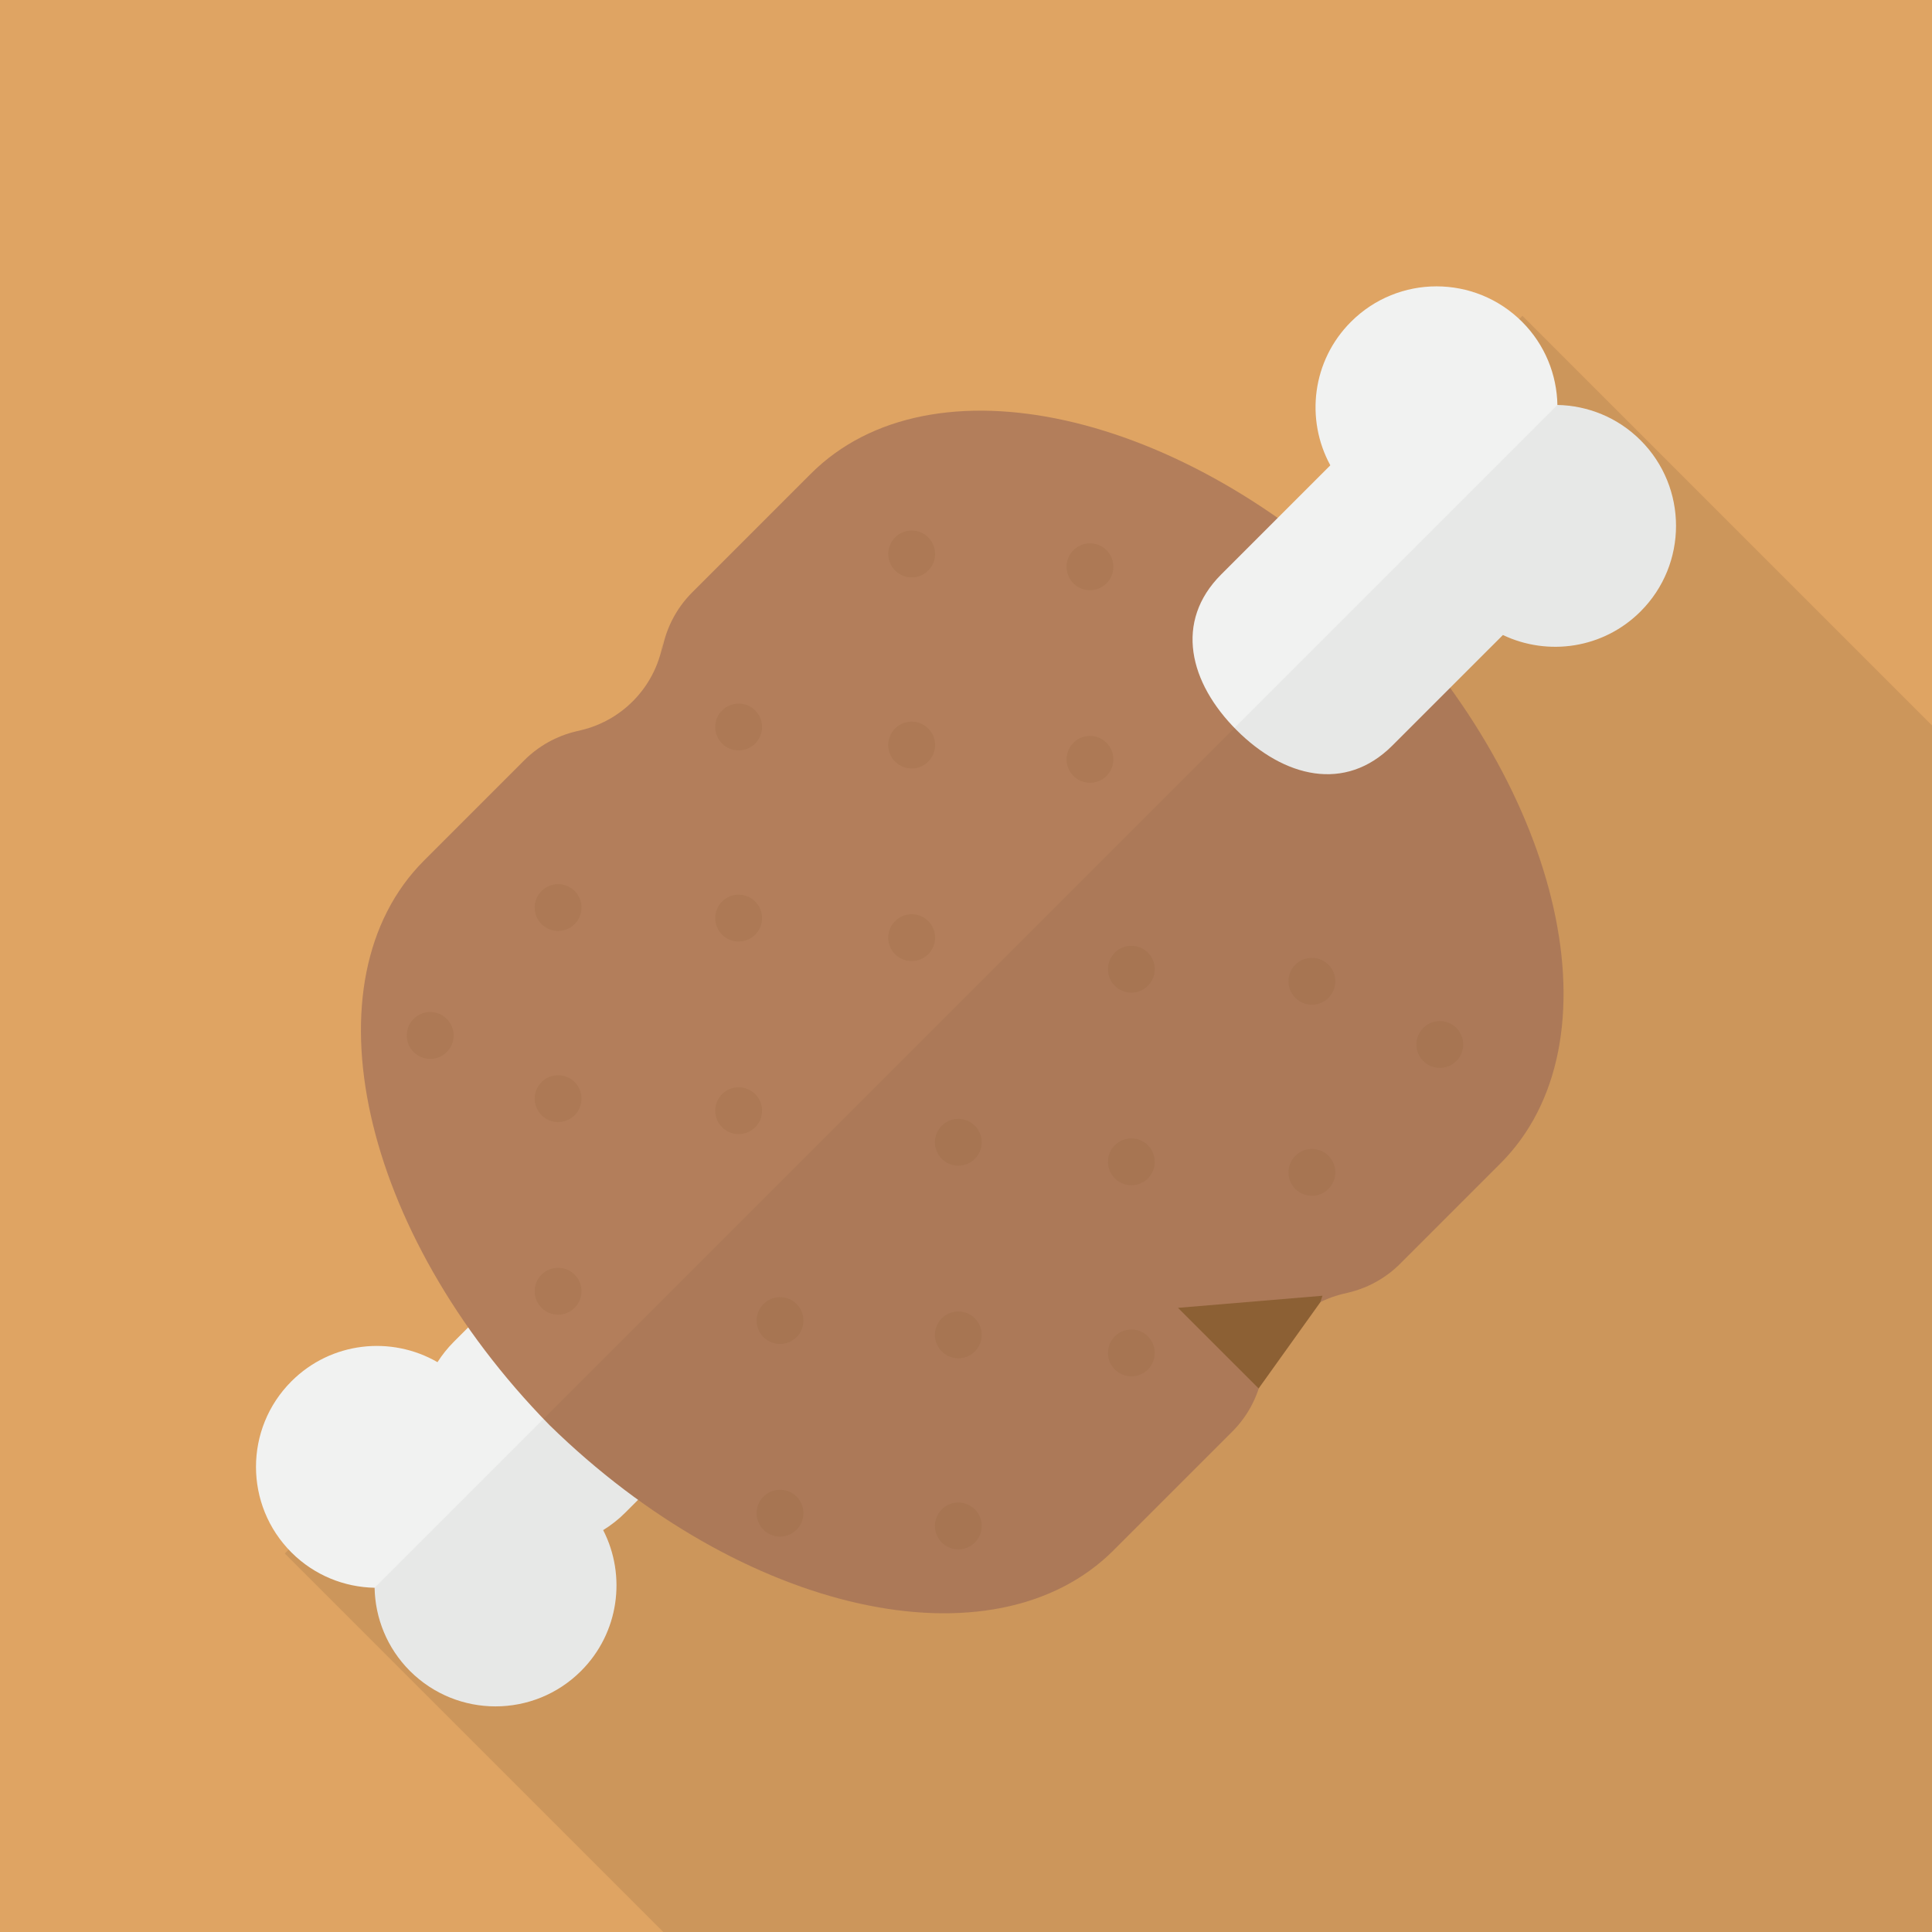
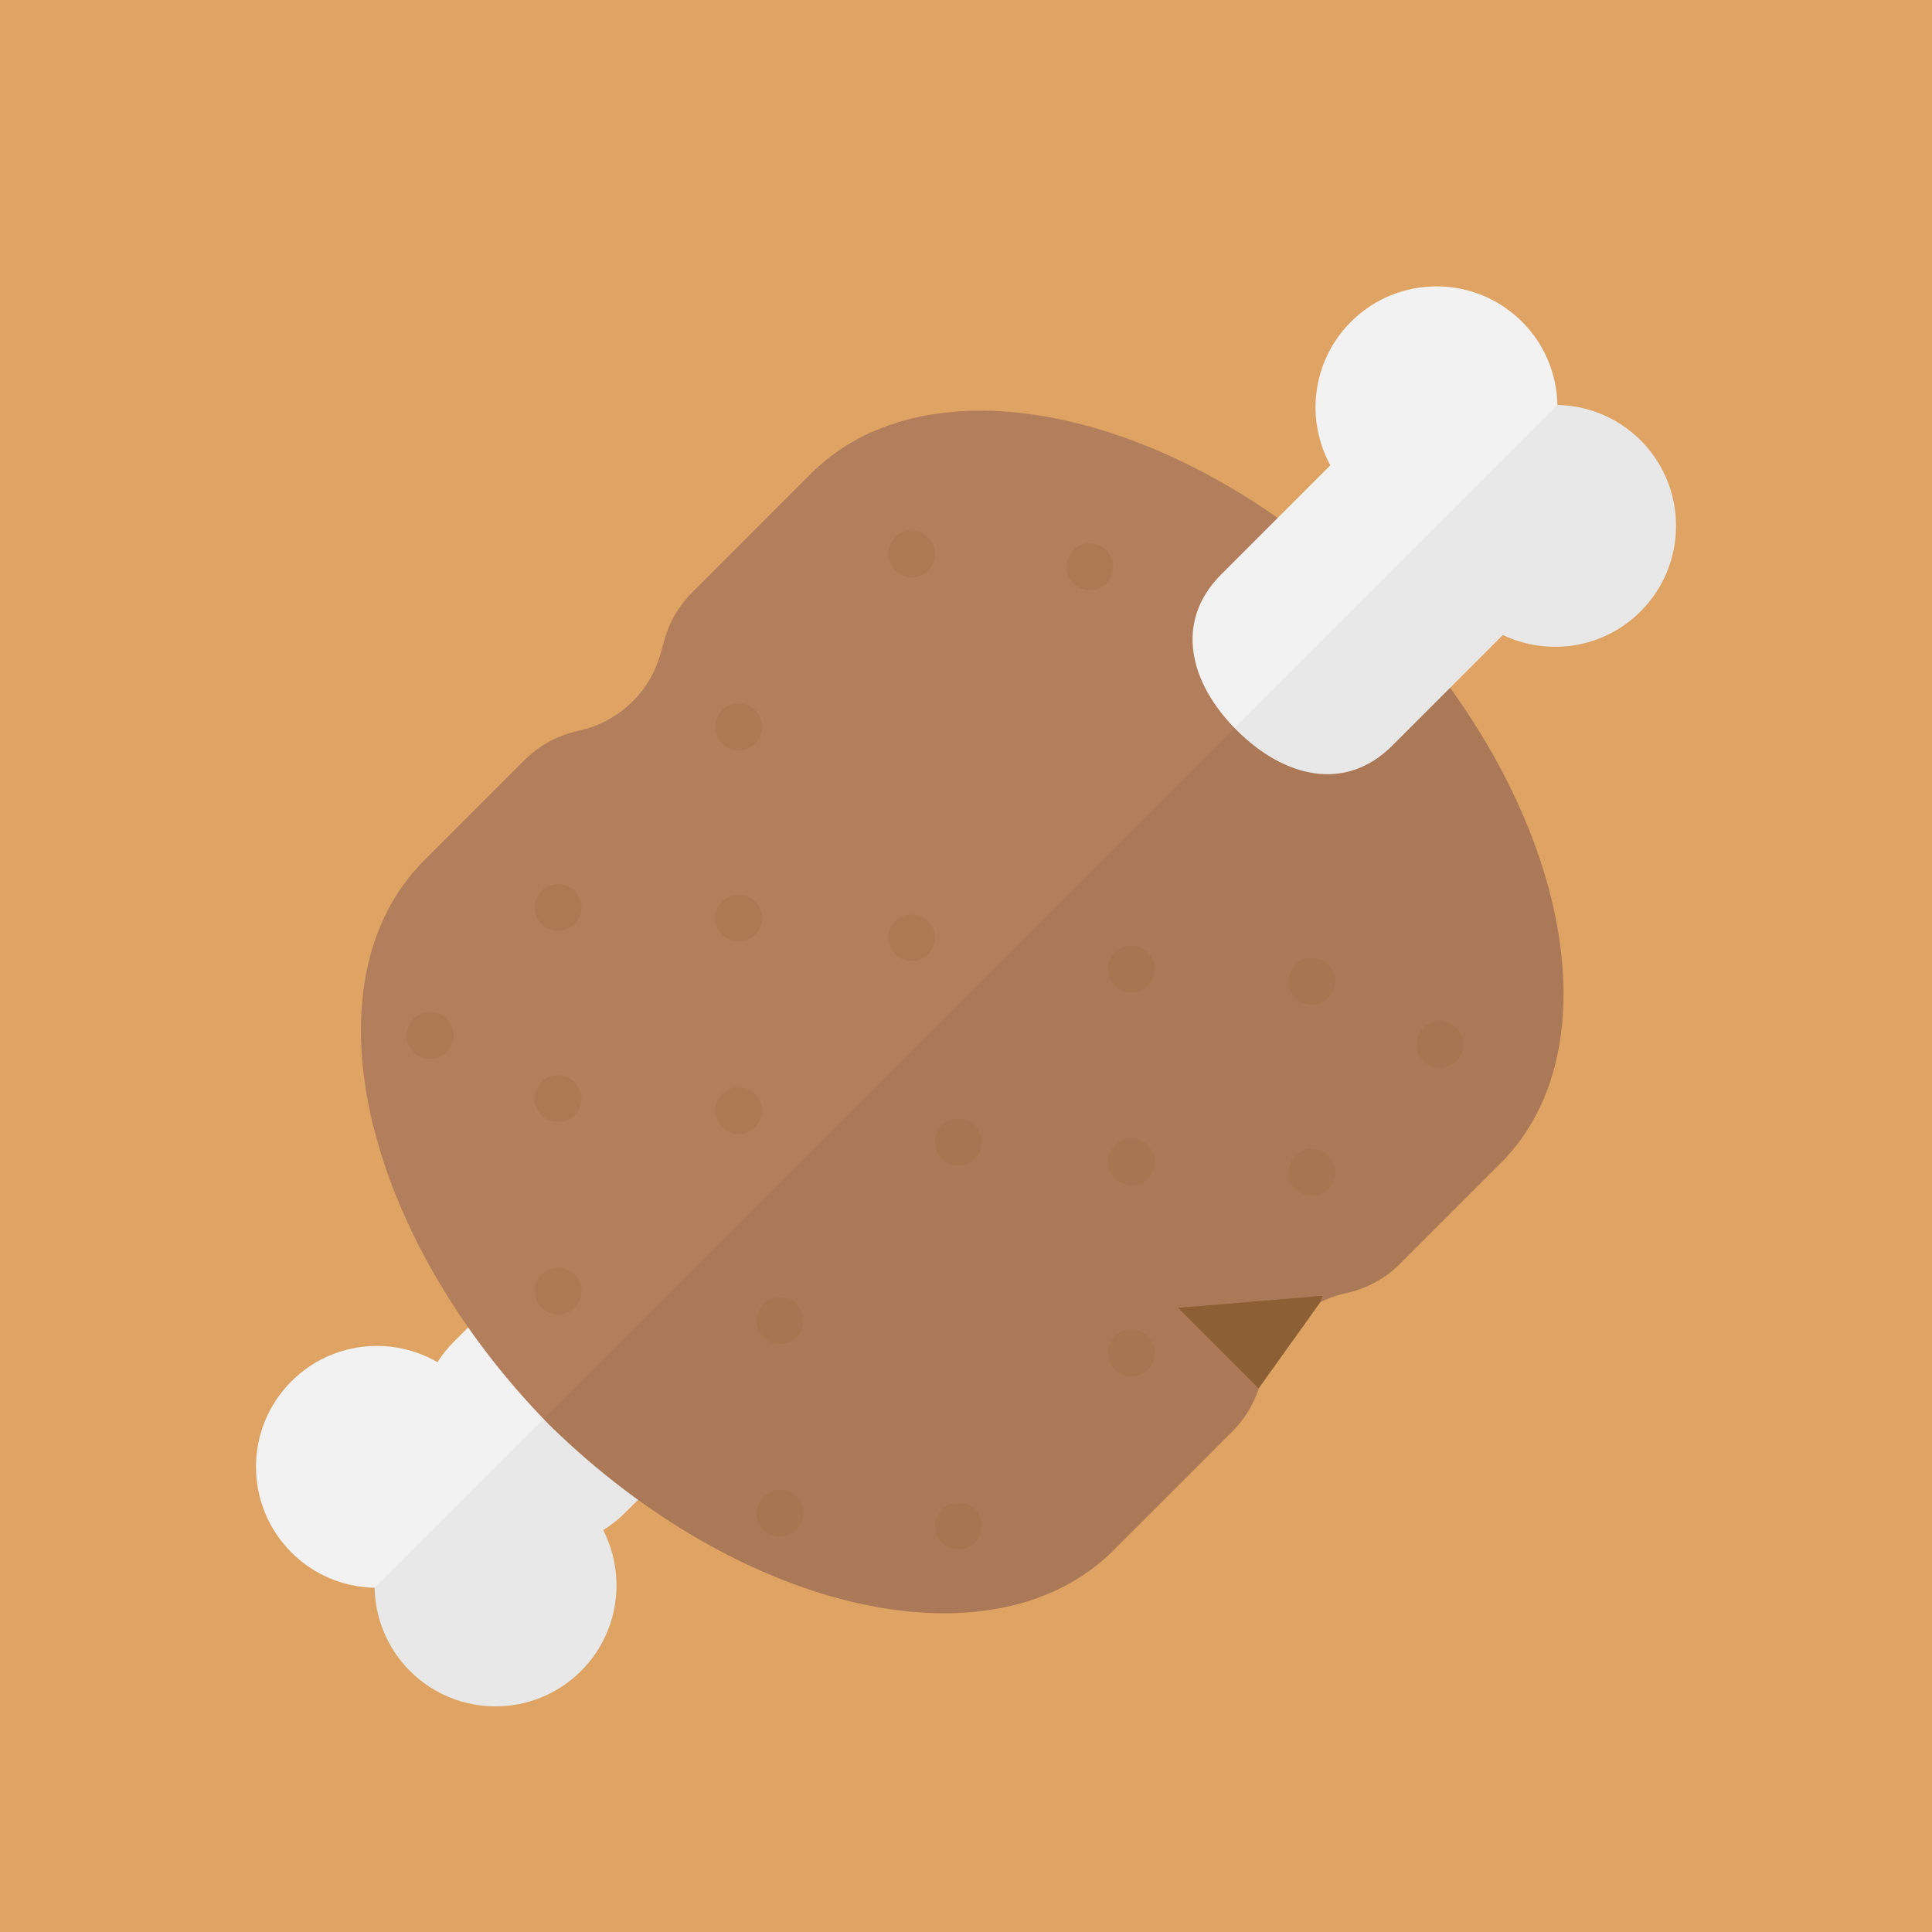
<svg xmlns="http://www.w3.org/2000/svg" version="1.1" id="_x31_" x="0px" y="0px" viewBox="0 0 512 512" style="enable-background:new 0 0 512 512;" xml:space="preserve">
  <g>
    <rect style="fill:#DFA463;" width="512" height="512" />
-     <polygon style="opacity:0.1;fill:#231815;" points="512,192.255 512,512 175.77,512 75.47,411.7 239.46,247.705 403.455,83.713     " />
    <g>
      <path style="fill:#F1F2F1;" d="M108.633,442.815c12.528,12.525,32.833,12.525,45.357,0c10.1-10.1,12.042-25.26,5.855-37.318    c2.045-1.272,3.993-2.77,5.775-4.552l54.66-54.655c12.52-12.525,12.52-32.835,0-45.353c-12.53-12.528-32.84-12.528-45.36-0.005    l-54.655,54.66c-1.675,1.67-3.103,3.485-4.325,5.397c-12.268-7.09-28.21-5.425-38.707,5.072    c-12.525,12.525-12.525,32.825,0,45.352c6.103,6.097,14.045,9.205,22.04,9.36C99.427,428.77,102.535,436.713,108.633,442.815z" />
      <path style="fill:#B37E5B;" d="M295.15,410.8l31.42-31.418c4.42-4.422,7.28-10.162,8.15-16.362l-0.54,3.85    c1.64-11.75,10.33-21.287,21.87-24.017l1.28-0.305c5.2-1.227,9.95-3.877,13.73-7.652l26.56-26.565    c31.82-31.822,16.9-98.442-33.19-149.58c-51.13-50.08-117.75-65.013-149.57-33.185l-31.42,31.417    c-4.422,4.423-7.282,10.165-8.15,16.362l0.54-3.85c-1.645,11.755-10.327,21.293-21.88,24.017l-1.275,0.305    c-5.197,1.232-9.947,3.878-13.727,7.658l-26.56,26.56c-31.822,31.822-16.895,98.442,33.185,149.58    C196.71,427.695,263.32,442.628,295.15,410.8z" />
      <path style="fill:#F1F2F1;" d="M368.99,197.578l29.3-29.295c11.92,5.68,26.61,3.622,36.48-6.25c12.52-12.52,12.53-32.825,0-45.352    c-6.1-6.098-14.05-9.205-22.04-9.36c-0.16-7.995-3.26-15.942-9.36-22.04c-12.53-12.525-32.83-12.525-45.35,0.003    c-10.31,10.3-12.12,25.855-5.47,38.028l-28.91,28.91c-12.53,12.525-8.45,28.745,4.08,41.275    C340.25,206.018,356.47,210.1,368.99,197.578z" />
      <path style="opacity:0.05;fill:#231815;" d="M99.273,420.775c0.155,7.995,3.262,15.938,9.36,22.04    c12.528,12.525,32.833,12.525,45.357,0c10.1-10.1,12.042-25.26,5.855-37.318c2.045-1.272,3.993-2.77,5.775-4.552l3.487-3.485    c46.542,33.605,98.922,40.462,126.043,13.34l31.42-31.418c4.42-4.422,7.28-10.162,8.15-16.362l-0.54,3.85    c1.64-11.75,10.33-21.287,21.87-24.017l1.28-0.305c5.2-1.227,9.95-3.877,13.73-7.652l26.56-26.565    c27.12-27.12,20.27-79.502-13.33-126.045l14-14.002c11.92,5.68,26.61,3.622,36.48-6.25c12.52-12.52,12.53-32.825,0-45.352    c-6.1-6.098-14.05-9.205-22.04-9.36L99.273,420.775z" />
      <polygon style="fill:#8C6034;" points="349.91,345.09 350.46,343.388 312.18,346.592 333.55,367.955   " />
      <g style="opacity:0.17;">
        <path style="fill:#8C6034;" d="M237.22,151.198c2.42,2.417,6.35,2.417,8.77,0c2.42-2.425,2.42-6.35,0-8.773     c-2.43-2.425-6.35-2.425-8.78-0.005C234.8,144.843,234.8,148.773,237.22,151.198z" />
-         <path style="fill:#8C6034;" d="M237.21,201.835c2.43,2.425,6.35,2.425,8.78,0c2.42-2.422,2.43-6.35,0-8.773     c-2.42-2.422-6.35-2.422-8.77-0.005C234.79,195.485,234.79,199.413,237.21,201.835z" />
        <path style="fill:#8C6034;" d="M237.21,252.877c2.43,2.423,6.35,2.418,8.78-0.005c2.42-2.418,2.43-6.348,0-8.773     c-2.42-2.423-6.35-2.423-8.77,0C234.79,246.525,234.79,250.455,237.21,252.877z" />
        <path style="fill:#8C6034;" d="M284.47,154.588c2.42,2.422,6.35,2.417,8.77-0.005c2.42-2.418,2.42-6.35,0-8.773     c-2.42-2.422-6.35-2.422-8.77,0C282.05,148.233,282.05,152.165,284.47,154.588z" />
-         <path style="fill:#8C6034;" d="M284.47,205.625c2.42,2.423,6.35,2.423,8.77,0c2.42-2.425,2.42-6.35,0-8.772     c-2.42-2.423-6.35-2.423-8.77-0.005C282.05,199.275,282.05,203.2,284.47,205.625z" />
        <path style="fill:#8C6034;" d="M191.36,197.05c2.42,2.425,6.35,2.42,8.77,0c2.43-2.422,2.43-6.347,0-8.773     c-2.42-2.422-6.35-2.422-8.77,0C188.94,190.698,188.94,194.628,191.36,197.05z" />
        <path style="fill:#8C6034;" d="M191.36,247.69c2.42,2.422,6.35,2.422,8.77,0c2.43-2.423,2.43-6.35,0-8.772     c-2.42-2.423-6.35-2.423-8.77,0C188.94,241.335,188.94,245.268,191.36,247.69z" />
        <path style="fill:#8C6034;" d="M191.36,298.733c2.42,2.422,6.35,2.422,8.77,0c2.43-2.423,2.43-6.35,0-8.773     c-2.42-2.422-6.35-2.422-8.77-0.005C188.94,292.383,188.94,296.31,191.36,298.733z" />
        <path style="fill:#8C6034;" d="M143.515,244.897c2.422,2.423,6.347,2.423,8.773,0c2.422-2.422,2.422-6.35,0-8.772     c-2.425-2.423-6.35-2.423-8.773-0.005C141.09,238.548,141.09,242.475,143.515,244.897z" />
        <path style="fill:#8C6034;" d="M109.618,278.793c2.425,2.422,6.355,2.417,8.775,0c2.423-2.423,2.423-6.35,0-8.773     c-2.425-2.423-6.35-2.423-8.775,0C107.195,272.437,107.195,276.37,109.618,278.793z" />
        <path style="fill:#8C6034;" d="M143.515,295.535c2.422,2.425,6.347,2.425,8.777,0c2.413-2.418,2.418-6.348-0.005-8.767     c-2.425-2.423-6.355-2.423-8.773-0.003C141.09,289.187,141.09,293.112,143.515,295.535z" />
        <path style="fill:#8C6034;" d="M143.515,346.58c2.422,2.423,6.347,2.423,8.777-0.005c2.413-2.42,2.418-6.345-0.005-8.77     c-2.425-2.422-6.355-2.422-8.773-0.005C141.09,340.225,141.09,344.155,143.515,346.58z" />
      </g>
      <g style="opacity:0.17;">
        <path style="fill:#8C6034;" d="M258.35,400.005c-2.42-2.423-6.35-2.418-8.77,0c-2.42,2.425-2.42,6.35,0,8.775     c2.42,2.423,6.35,2.423,8.77,0C260.77,406.36,260.78,402.435,258.35,400.005z" />
-         <path style="fill:#8C6034;" d="M258.35,349.367c-2.42-2.422-6.35-2.42-8.77,0c-2.42,2.423-2.43,6.348,0,8.773     c2.42,2.423,6.35,2.423,8.77,0C260.77,355.72,260.77,351.79,258.35,349.367z" />
        <path style="fill:#8C6034;" d="M258.35,298.33c-2.42-2.425-6.35-2.425-8.77,0c-2.42,2.417-2.43,6.35,0,8.767     c2.42,2.422,6.35,2.422,8.77,0.005C260.77,304.68,260.77,300.753,258.35,298.33z" />
        <circle style="fill:#8C6034;" cx="206.715" cy="401.006" r="6.202" />
        <path style="fill:#8C6034;" d="M211.1,345.578c-2.42-2.422-6.35-2.418-8.77,0c-2.42,2.422-2.42,6.35,0,8.772     c2.42,2.425,6.35,2.425,8.77,0C213.52,351.932,213.52,348,211.1,345.578z" />
        <path style="fill:#8C6034;" d="M304.21,354.153c-2.42-2.425-6.35-2.425-8.77,0c-2.42,2.418-2.43,6.348,0,8.773     c2.42,2.422,6.35,2.422,8.77,0C306.63,360.505,306.63,356.575,304.21,354.153z" />
        <path style="fill:#8C6034;" d="M304.21,303.513c-2.42-2.423-6.36-2.423-8.77,0c-2.43,2.418-2.43,6.35,0,8.773     c2.42,2.422,6.35,2.422,8.77,0C306.63,309.862,306.63,305.935,304.21,303.513z" />
        <path style="fill:#8C6034;" d="M304.21,252.47c-2.42-2.422-6.36-2.417-8.77,0c-2.43,2.423-2.43,6.35,0,8.773     c2.42,2.423,6.35,2.423,8.77,0C306.63,258.825,306.63,254.893,304.21,252.47z" />
        <path style="fill:#8C6034;" d="M352.06,306.305c-2.43-2.422-6.35-2.422-8.78,0c-2.42,2.422-2.42,6.35,0,8.773     c2.43,2.422,6.35,2.422,8.78,0C354.48,312.655,354.48,308.727,352.06,306.305z" />
        <path style="fill:#8C6034;" d="M385.95,272.41c-2.42-2.423-6.35-2.418-8.78,0.005c-2.42,2.417-2.42,6.345,0.01,8.767     c2.42,2.422,6.35,2.422,8.77,0.005C388.37,278.765,388.37,274.832,385.95,272.41z" />
        <path style="fill:#8C6034;" d="M352.06,255.663c-2.43-2.42-6.35-2.42-8.78,0.003c-2.42,2.425-2.42,6.35,0,8.775     c2.43,2.423,6.35,2.423,8.78,0C354.48,262.015,354.48,258.09,352.06,255.663z" />
      </g>
    </g>
  </g>
</svg>